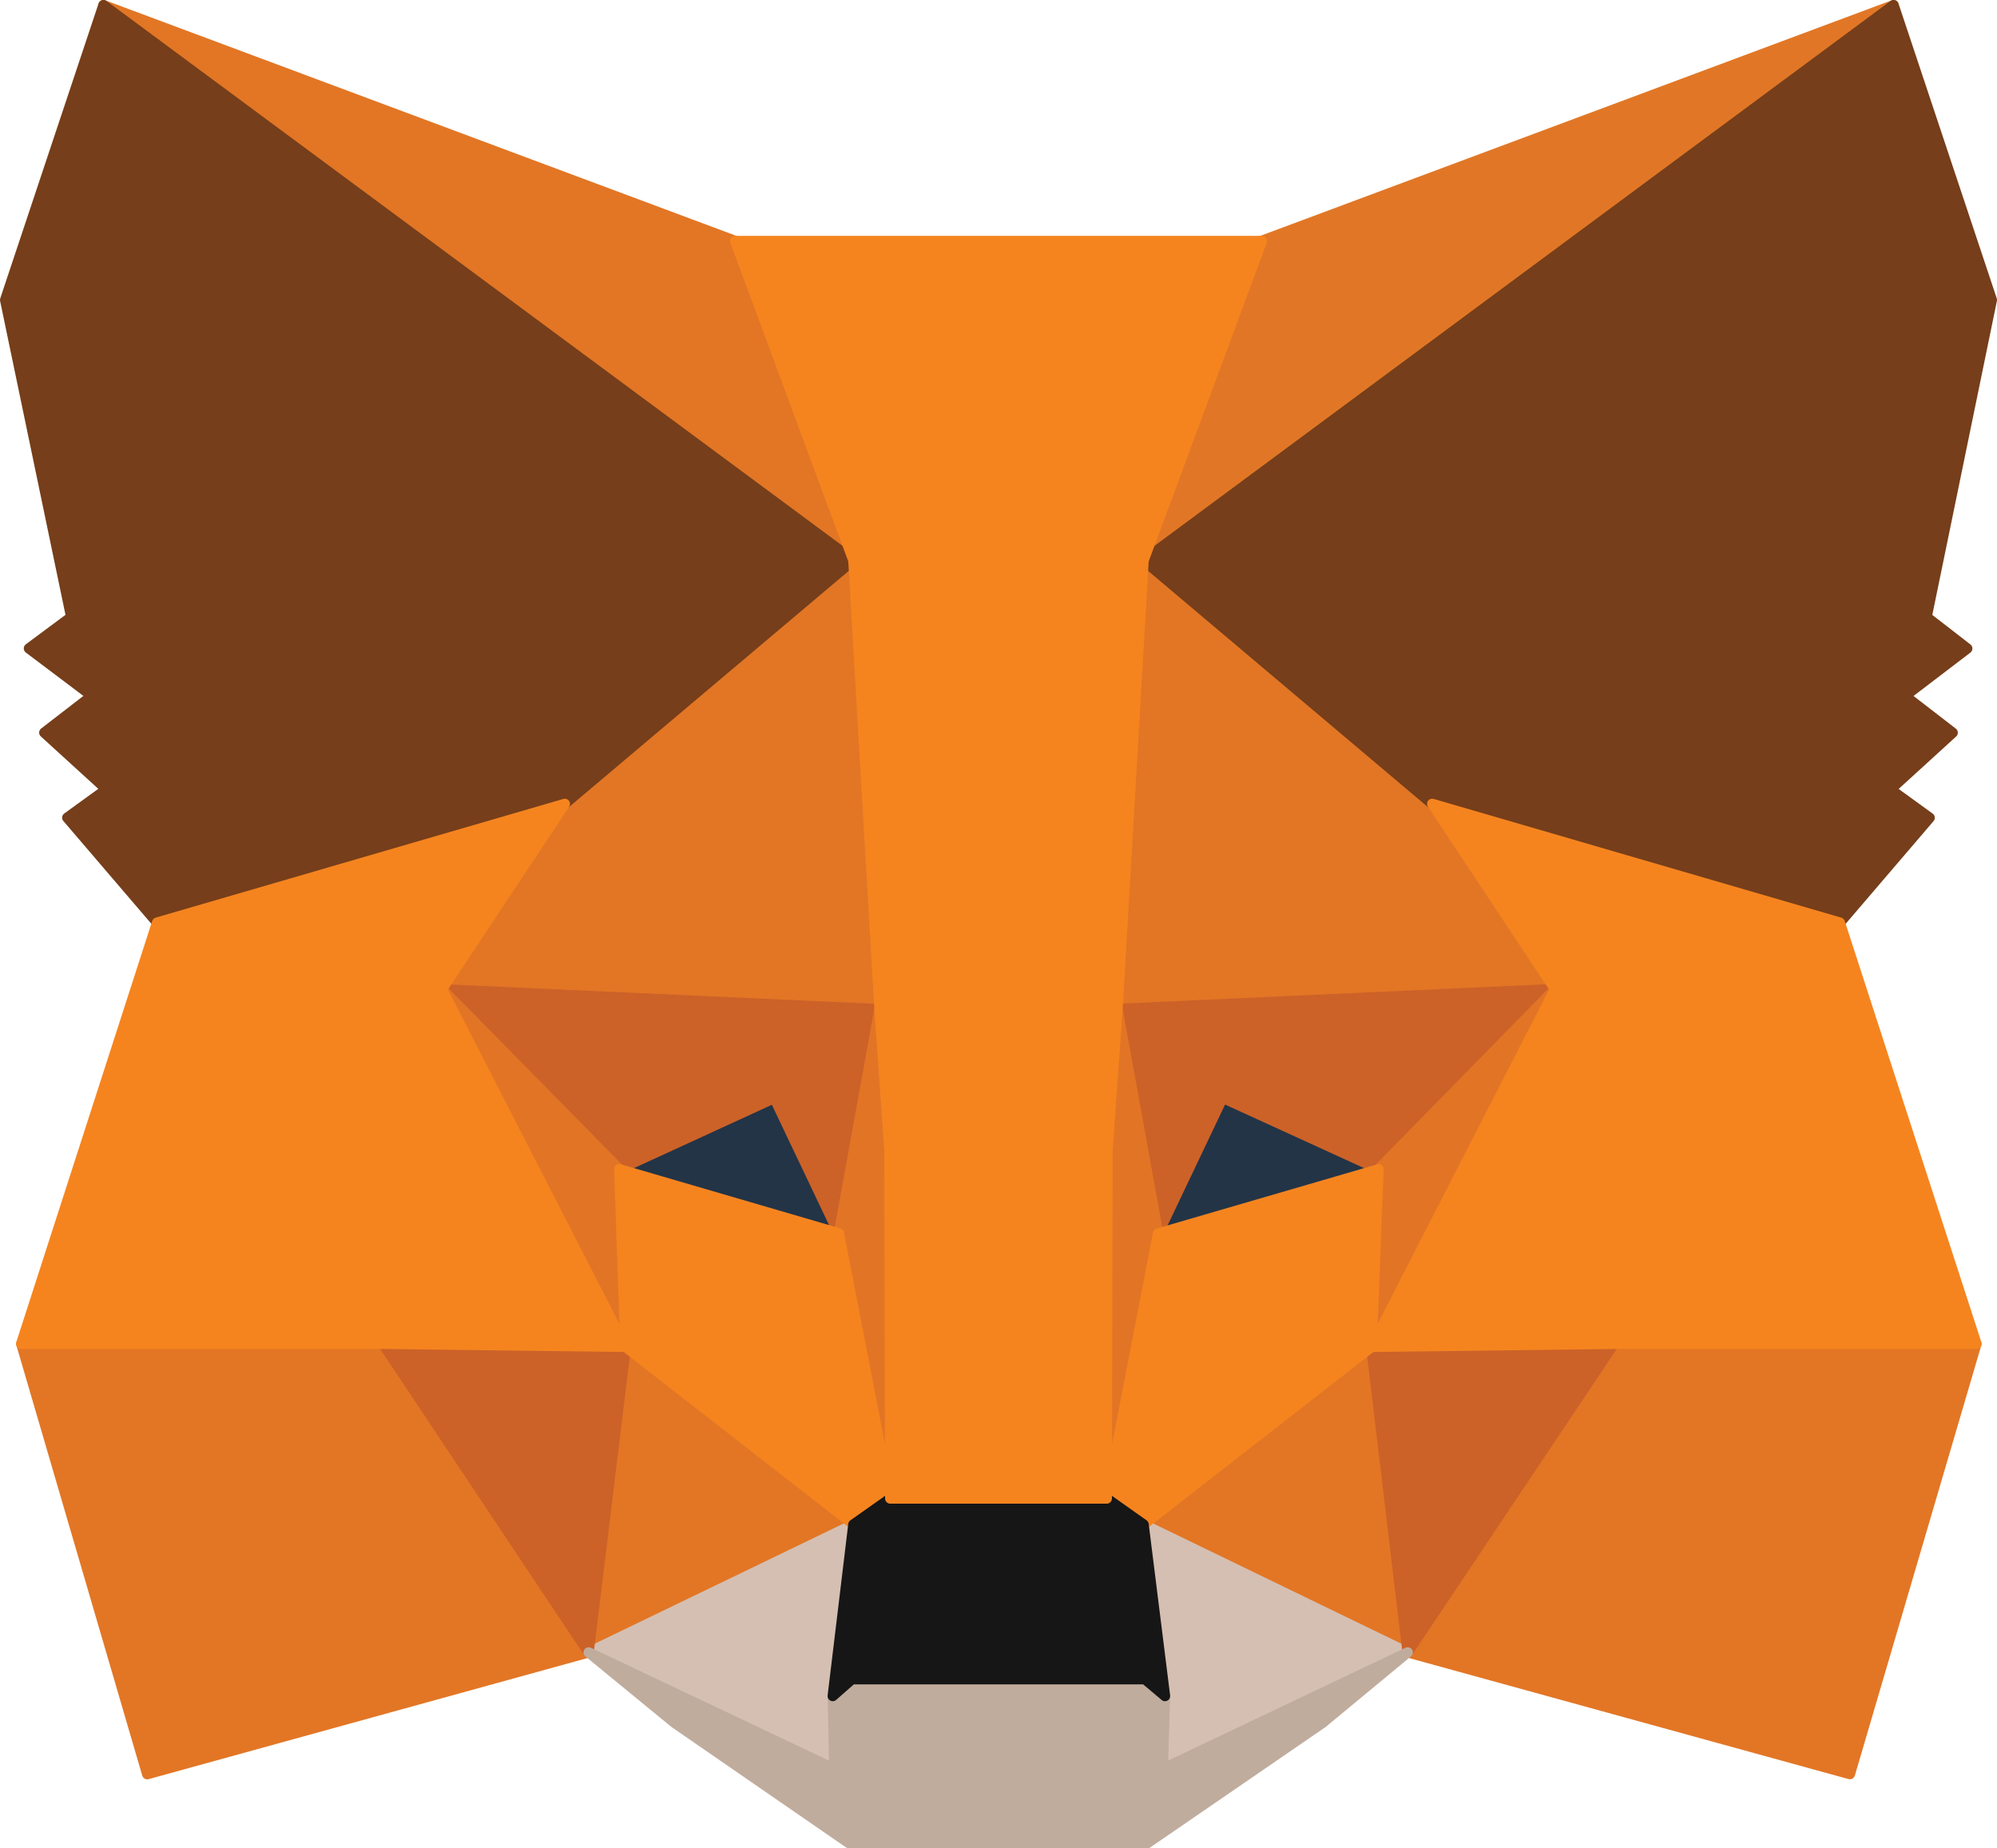
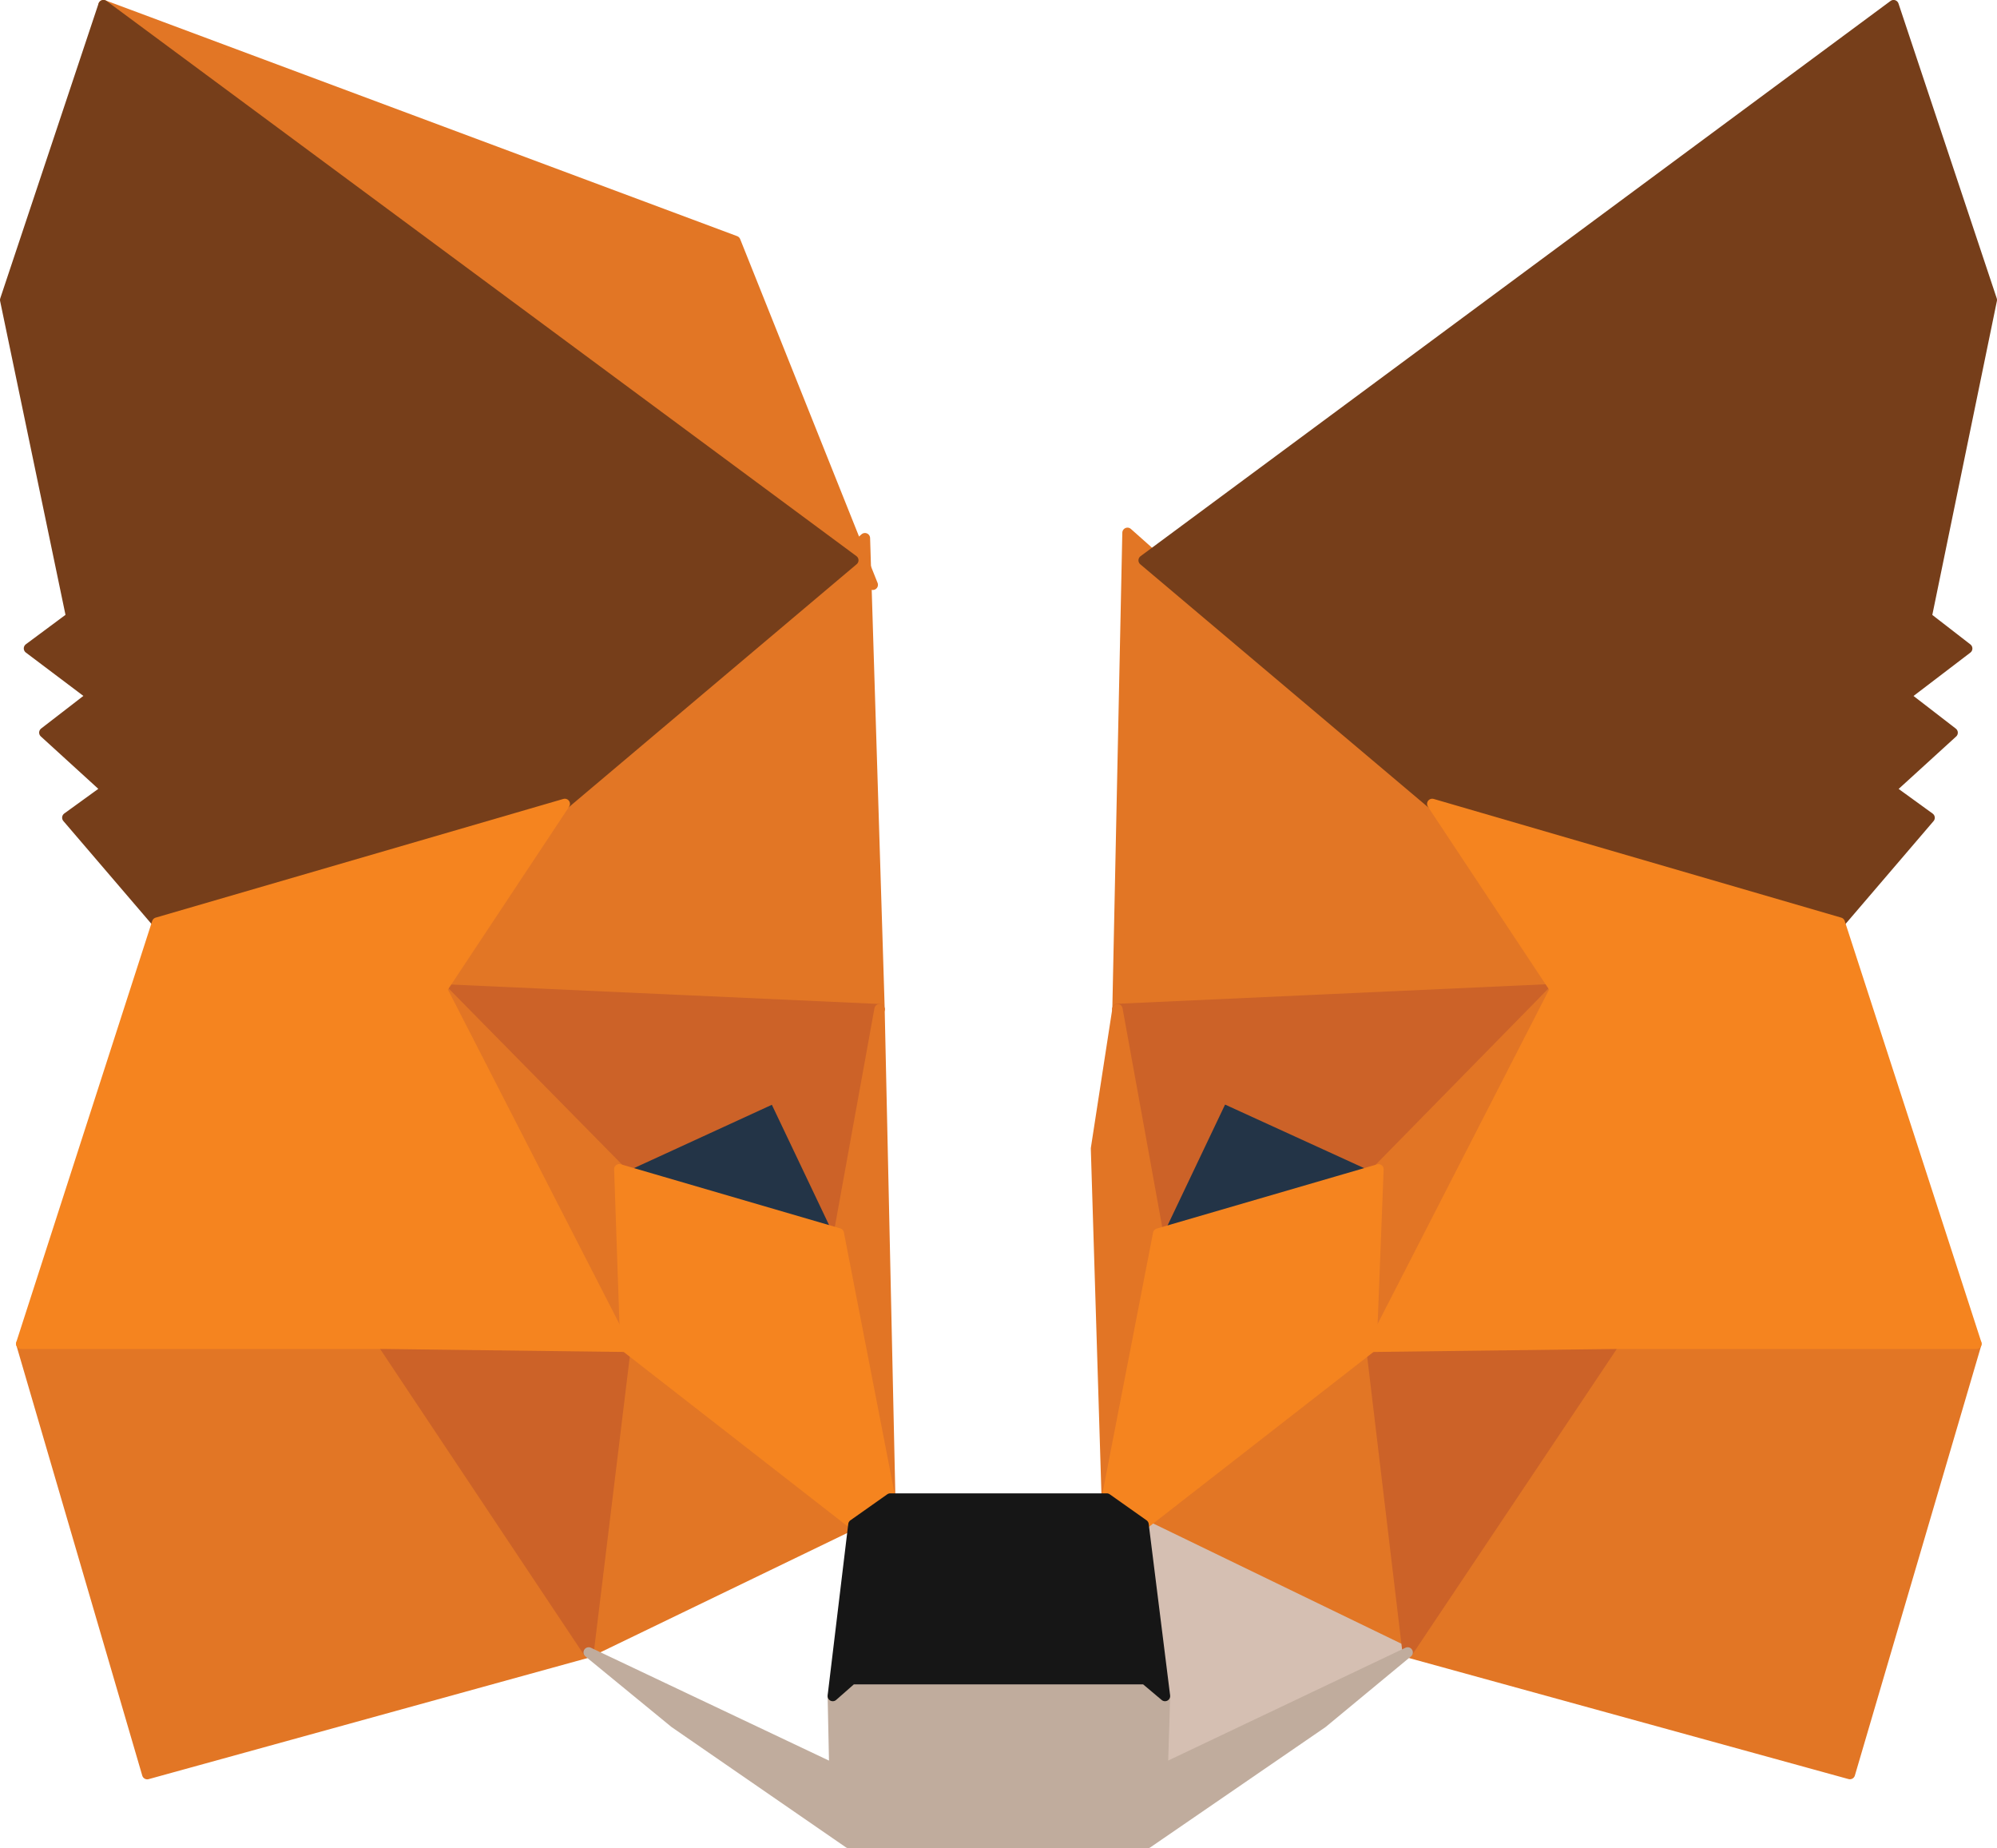
<svg xmlns="http://www.w3.org/2000/svg" width="48.372" height="44.761" viewBox="0 0 48.372 44.761">
  <g transform="translate(0.125 0.125)">
-     <path d="M44.981,289.294,26.182,303.2l3.5-8.2Z" transform="translate(0.761 -289.295)" fill="#e17726" stroke="#e17726" stroke-linecap="round" stroke-linejoin="round" stroke-width="0.25" />
    <path d="M5.765,289.294,24.4,303.333l-3.329-8.327Z" transform="translate(-3.384 -289.295)" fill="#e27625" stroke="#e27625" stroke-linecap="round" stroke-linejoin="round" stroke-width="0.25" />
    <path d="M37.026,316.1l-5,7.641,10.711,2.949L45.8,316.27Z" transform="translate(1.947 -283.851)" fill="#e27625" stroke="#e27625" stroke-linecap="round" stroke-linejoin="round" stroke-width="0.25" />
    <path d="M4.111,316.27l3.05,10.422,10.691-2.949L12.869,316.1Z" transform="translate(-3.72 -283.851)" fill="#e27625" stroke="#e27625" stroke-linecap="round" stroke-linejoin="round" stroke-width="0.25" />
    <path d="M15.556,306.459l-2.975,4.489,10.6.482-.354-11.406Z" transform="translate(-2.001 -287.116)" fill="#e27625" stroke="#e27625" stroke-linecap="round" stroke-linejoin="round" stroke-width="0.25" />
    <path d="M33.806,306.481l-7.382-6.565-.242,11.536,10.6-.482Z" transform="translate(0.761 -287.138)" fill="#e27625" stroke="#e27625" stroke-linecap="round" stroke-linejoin="round" stroke-width="0.25" />
    <path d="M15.533,323.7l6.415-3.1-5.522-4.3Z" transform="translate(-1.401 -283.811)" fill="#e27625" stroke="#e27625" stroke-linecap="round" stroke-linejoin="round" stroke-width="0.25" />
    <path d="M26.708,320.606l6.4,3.1-.873-7.4Z" transform="translate(0.868 -283.811)" fill="#e27625" stroke="#e27625" stroke-linecap="round" stroke-linejoin="round" stroke-width="0.25" />
    <path d="M33.1,322.977l-6.4-3.1.52,4.154-.055,1.762Z" transform="translate(0.868 -283.085)" fill="#d5bfb2" stroke="#d5bfb2" stroke-linecap="round" stroke-linejoin="round" stroke-width="0.25" />
-     <path d="M15.533,322.977l5.95,2.82-.037-1.762.5-4.154Z" transform="translate(-1.401 -283.085)" fill="#d5bfb2" stroke="#d5bfb2" stroke-linecap="round" stroke-linejoin="round" stroke-width="0.25" />
    <path d="M21.468,314.576l-5.317-1.558,3.756-1.725Z" transform="translate(-1.276 -284.828)" fill="#233447" stroke="#233447" stroke-linecap="round" stroke-linejoin="round" stroke-width="0.25" />
    <path d="M27,314.576l1.563-3.283,3.774,1.725Z" transform="translate(0.927 -284.828)" fill="#233447" stroke="#233447" stroke-linecap="round" stroke-linejoin="round" stroke-width="0.25" />
    <path d="M16.374,323.744l.93-7.641-5.913.167Z" transform="translate(-2.242 -283.851)" fill="#cc6228" stroke="#cc6228" stroke-linecap="round" stroke-linejoin="round" stroke-width="0.25" />
    <path d="M31.267,316.1l.911,7.641,5-7.473Z" transform="translate(1.793 -283.851)" fill="#cc6228" stroke="#cc6228" stroke-linecap="round" stroke-linejoin="round" stroke-width="0.25" />
    <path d="M36.781,309.1l-10.6.482.985,5.434,1.562-3.283,3.775,1.725Z" transform="translate(0.761 -285.273)" fill="#cc6228" stroke="#cc6228" stroke-linecap="round" stroke-linejoin="round" stroke-width="0.25" />
    <path d="M16.876,313.463l3.756-1.725,1.562,3.283.986-5.434-10.6-.482Z" transform="translate(-2.001 -285.273)" fill="#cc6228" stroke="#cc6228" stroke-linecap="round" stroke-linejoin="round" stroke-width="0.25" />
    <path d="M12.581,309.1l4.444,8.661-.149-4.3Z" transform="translate(-2.001 -285.273)" fill="#e27525" stroke="#e27525" stroke-linecap="round" stroke-linejoin="round" stroke-width="0.25" />
    <path d="M31.465,313.463l-.167,4.3,4.444-8.661Z" transform="translate(1.8 -285.273)" fill="#e27525" stroke="#e27525" stroke-linecap="round" stroke-linejoin="round" stroke-width="0.25" />
-     <path d="M21.557,309.505l-.985,5.434,1.245,6.417L22.1,312.9Z" transform="translate(-0.378 -285.191)" fill="#e27525" stroke="#e27525" stroke-linecap="round" stroke-linejoin="round" stroke-width="0.25" />
+     <path d="M21.557,309.505l-.985,5.434,1.245,6.417Z" transform="translate(-0.378 -285.191)" fill="#e27525" stroke="#e27525" stroke-linecap="round" stroke-linejoin="round" stroke-width="0.25" />
    <path d="M26.27,309.505l-.521,3.375.261,8.477,1.245-6.417Z" transform="translate(0.673 -285.191)" fill="#e27525" stroke="#e27525" stroke-linecap="round" stroke-linejoin="round" stroke-width="0.25" />
    <path d="M27.211,314.285,25.966,320.7l.893.63,5.522-4.3.167-4.3Z" transform="translate(0.717 -284.537)" fill="#f5841f" stroke="#f5841f" stroke-linecap="round" stroke-linejoin="round" stroke-width="0.25" />
    <path d="M16.151,312.727l.149,4.3,5.522,4.3.893-.63-1.246-6.417Z" transform="translate(-1.276 -284.537)" fill="#f5841f" stroke="#f5841f" stroke-linecap="round" stroke-linejoin="round" stroke-width="0.25" />
    <path d="M29.441,325.274l.055-1.762-.484-.408h-7.1l-.464.408.037,1.762-5.95-2.82,2.082,1.707,4.22,2.911H29.07l4.24-2.911,2.063-1.707Z" transform="translate(-1.401 -282.562)" fill="#c0ac9d" stroke="#c0ac9d" stroke-linecap="round" stroke-linejoin="round" stroke-width="0.25" />
    <path d="M27.978,319.986l-.891-.63H21.842l-.893.63-.5,4.154.464-.408h7.1l.484.408Z" transform="translate(-0.403 -283.191)" fill="#161616" stroke="#161616" stroke-linecap="round" stroke-linejoin="round" stroke-width="0.25" />
    <path d="M45.674,304.113l1.58-7.679-2.38-7.14L26.708,302.74l6.991,5.9,9.873,2.875,2.175-2.541-.948-.687,1.506-1.373-1.153-.89,1.506-1.149Z" transform="translate(0.868 -289.295)" fill="#763e1a" stroke="#763e1a" stroke-linecap="round" stroke-linejoin="round" stroke-width="0.25" />
    <path d="M3.786,296.434l1.6,7.679-1.024.76,1.525,1.149-1.153.89,1.506,1.373-.949.687,2.176,2.541,9.873-2.875,6.991-5.9L6.167,289.294Z" transform="translate(-3.786 -289.295)" fill="#763e1a" stroke="#763e1a" stroke-linecap="round" stroke-linejoin="round" stroke-width="0.25" />
    <path d="M42.64,308.248l-9.873-2.875,2.975,4.489L31.3,318.522l5.876-.073H45.95Z" transform="translate(1.8 -286.03)" fill="#f5841f" stroke="#f5841f" stroke-linecap="round" stroke-linejoin="round" stroke-width="0.25" />
    <path d="M17.276,305.373,7.4,308.248l-3.292,10.2h8.758l5.876.073L14.3,309.862Z" transform="translate(-3.72 -286.03)" fill="#f5841f" stroke="#f5841f" stroke-linecap="round" stroke-linejoin="round" stroke-width="0.25" />
-     <path d="M27.745,312.645l.632-10.868,2.864-7.734H18.485l2.863,7.734.633,10.868.241,3.412.019,8.439h5.244l.018-8.439Z" transform="translate(-0.802 -288.331)" fill="#f5841f" stroke="#f5841f" stroke-linecap="round" stroke-linejoin="round" stroke-width="0.25" />
  </g>
</svg>